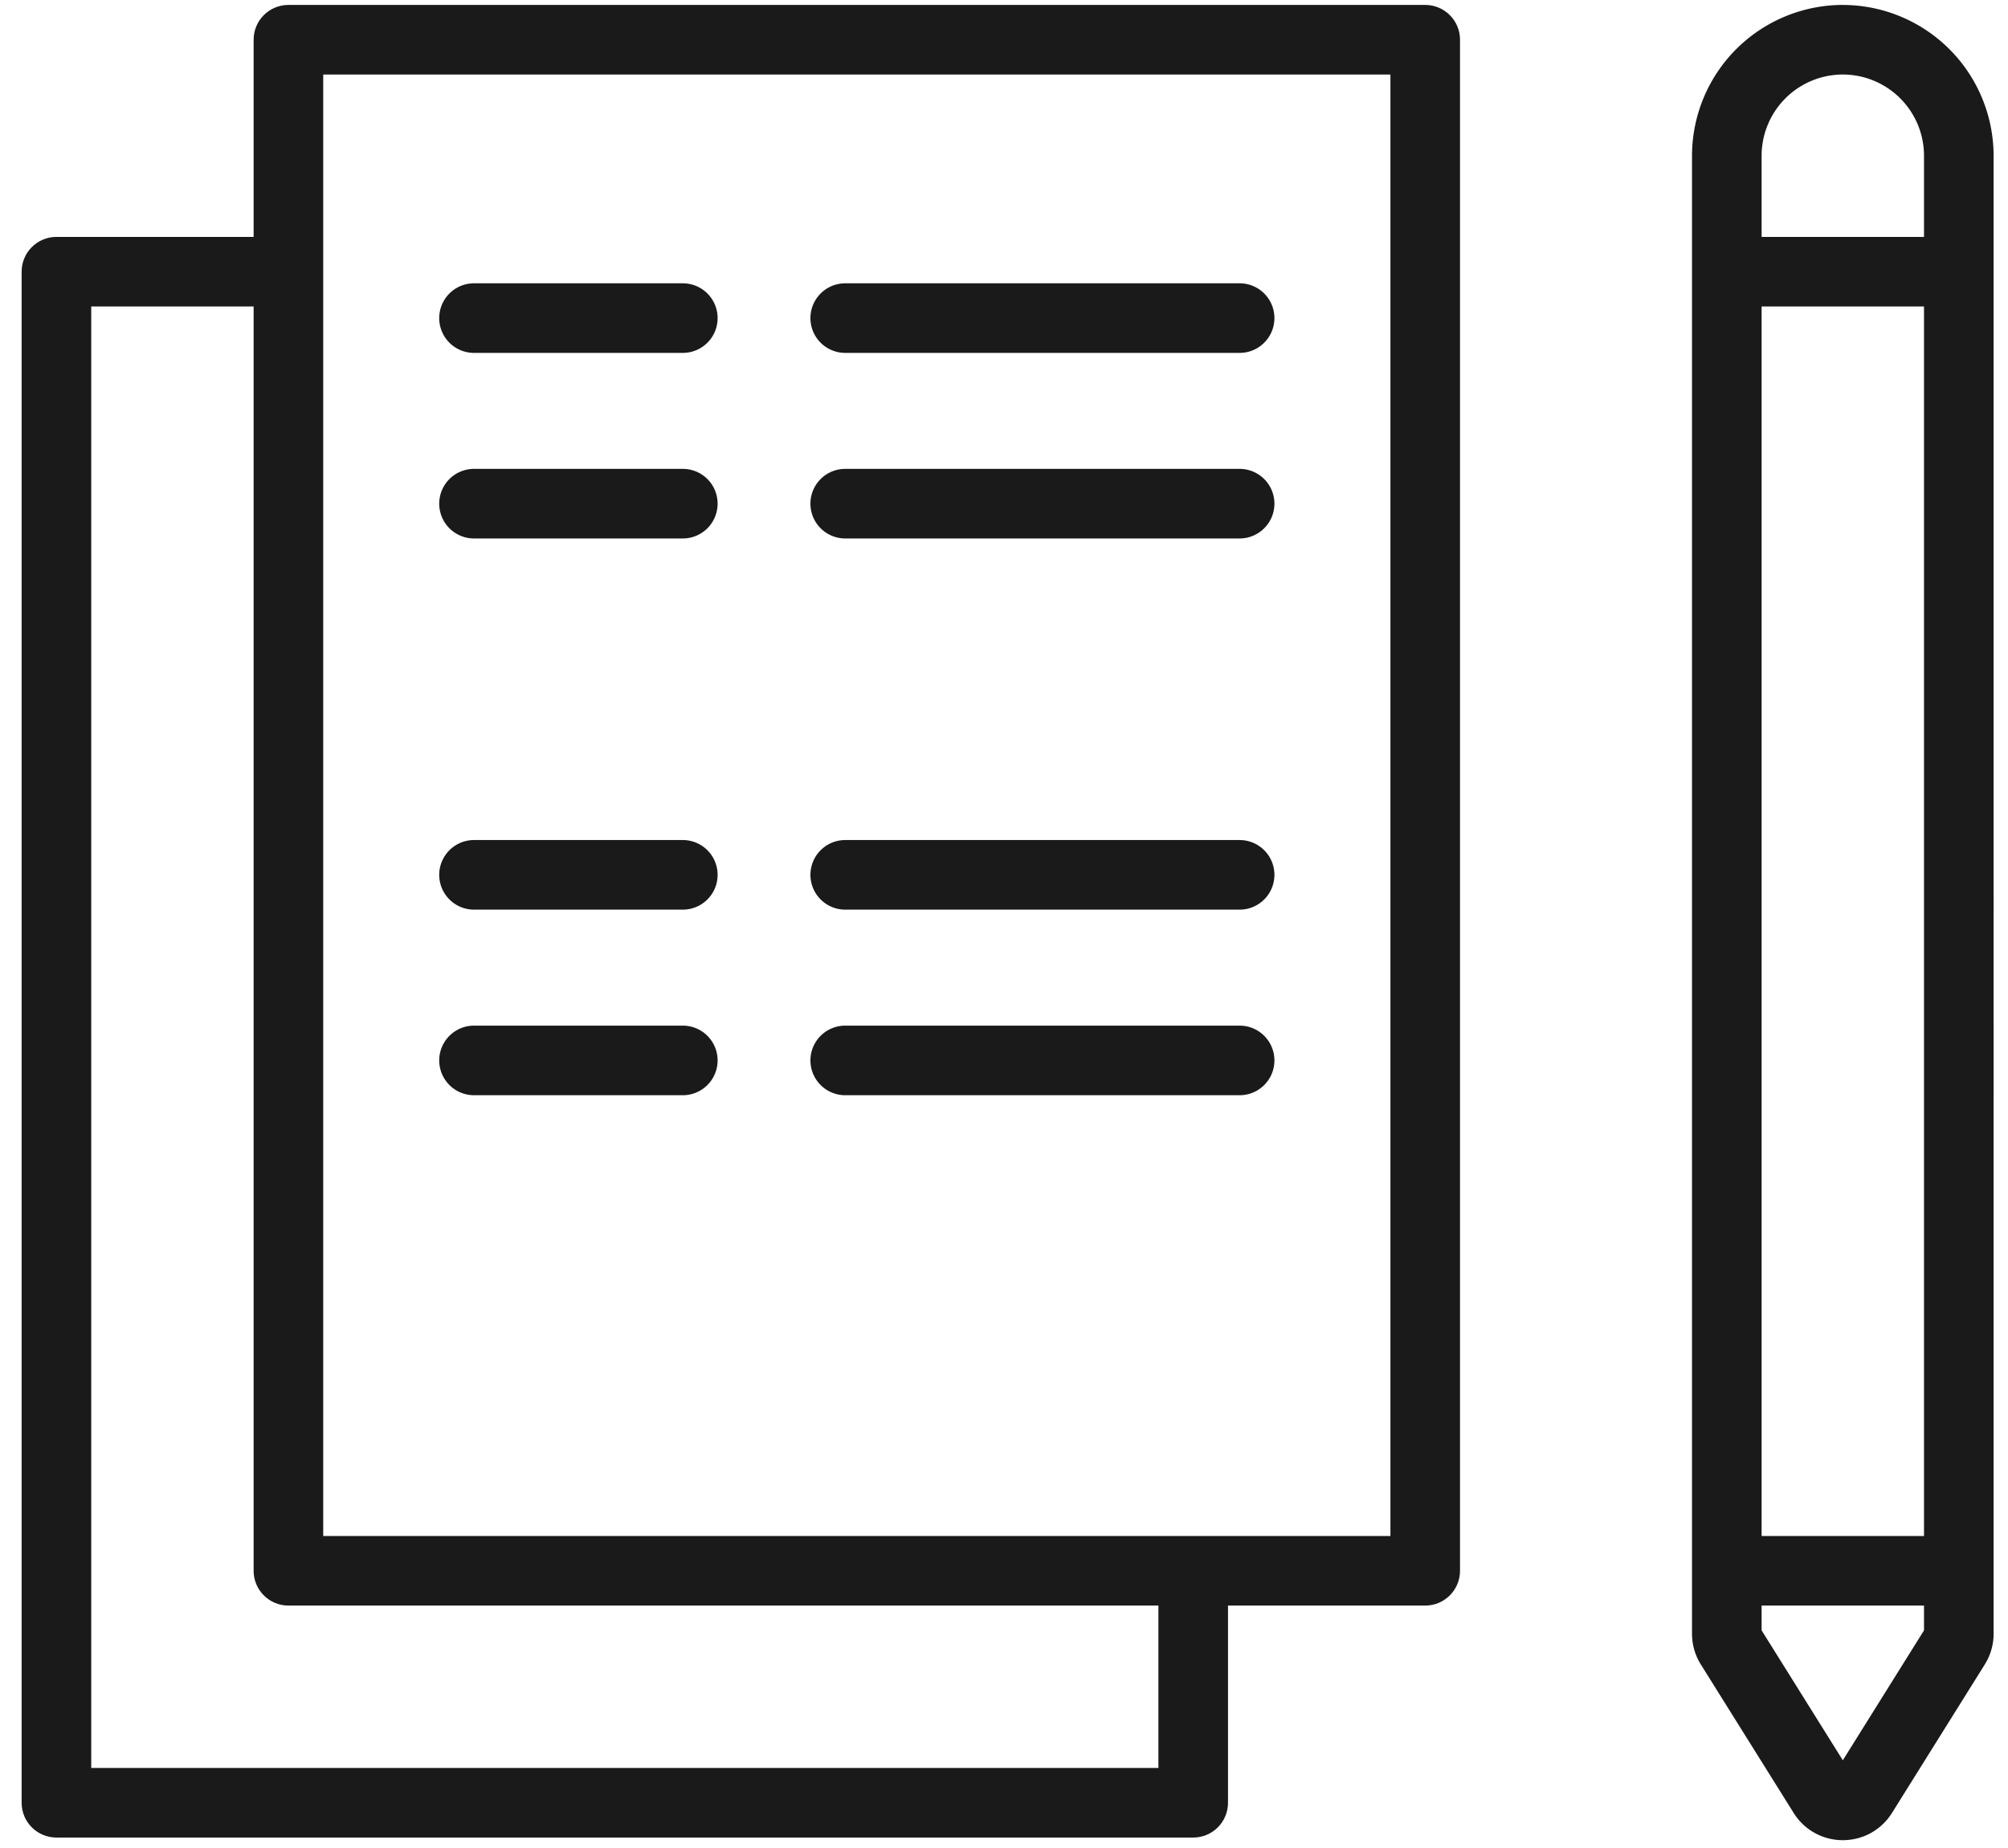
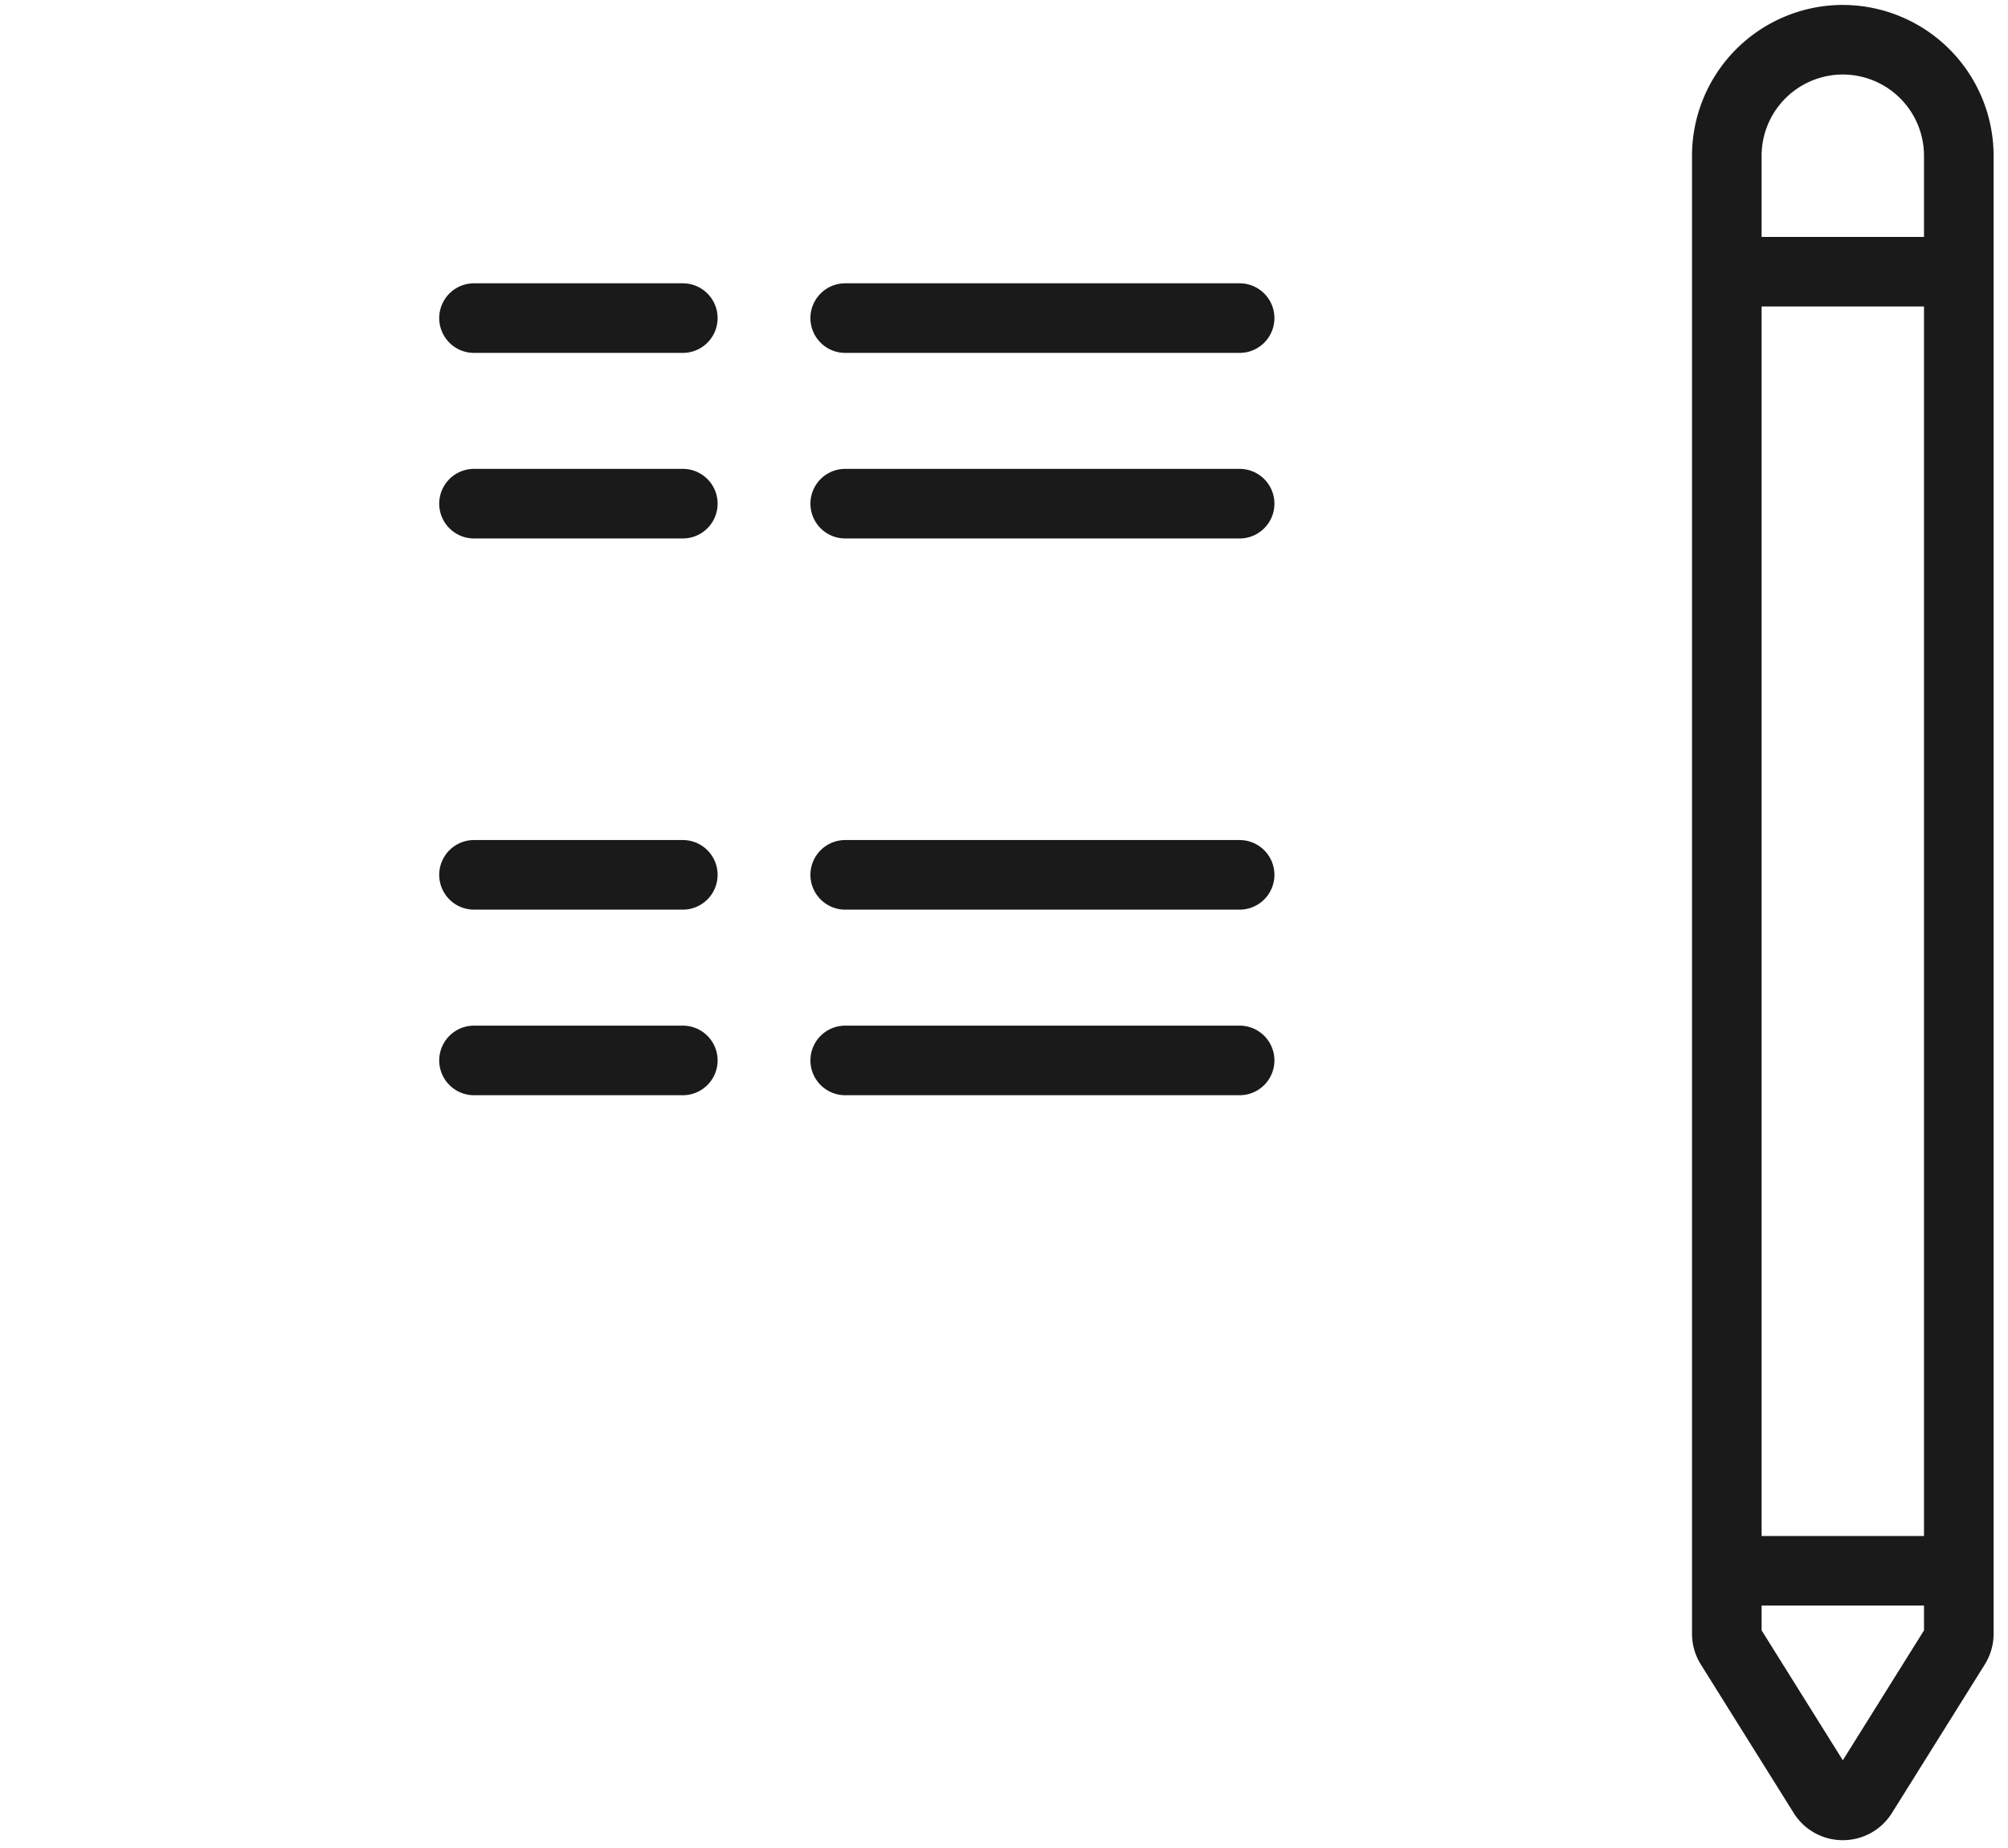
<svg xmlns="http://www.w3.org/2000/svg" width="88" height="81" viewBox="0 0 88 81">
  <g fill="#1A1A1A" fill-rule="nonzero">
    <path d="M80.76.216a6.616 6.616 0 0 0-6.608 6.609v64.778c0 .478.134.945.386 1.347l4.067 6.506a2.529 2.529 0 0 0 2.156 1.196c.881 0 1.687-.446 2.155-1.195l4.065-6.504c.254-.404.388-.87.388-1.349V6.824A6.616 6.616 0 0 0 80.761.217zm-3.558 13.217h7.117V67.32h-7.117V13.433zm3.559-10.167a3.562 3.562 0 0 1 3.558 3.559v3.558h-7.117V6.825a3.563 3.563 0 0 1 3.559-3.559zm0 73.885l-3.559-5.694V70.37h7.117v1.087l-3.558 5.694zM29.924 15.467h-9.15a1.525 1.525 0 1 1 0-3.05h9.15a1.525 1.525 0 1 1 0 3.05zM54.326 15.467H37.042a1.525 1.525 0 1 1 0-3.05h17.284a1.525 1.525 0 1 1 0 3.05zM29.924 23.6h-9.15a1.525 1.525 0 1 1 0-3.05h9.15a1.525 1.525 0 1 1 0 3.05zM54.326 23.6H37.042a1.525 1.525 0 1 1 0-3.05h17.284a1.525 1.525 0 1 1 0 3.05zM29.924 39.868h-9.15a1.525 1.525 0 1 1 0-3.05h9.15a1.525 1.525 0 1 1 0 3.05zM54.326 39.868H37.042a1.525 1.525 0 1 1 0-3.05h17.284a1.525 1.525 0 1 1 0 3.05zM29.924 48.002h-9.15a1.525 1.525 0 1 1 0-3.05h9.15a1.525 1.525 0 1 1 0 3.05zM54.326 48.002H37.042a1.525 1.525 0 1 1 0-3.05h17.284a1.525 1.525 0 1 1 0 3.05z" />
-     <path d="M62.46.216H12.64c-.842 0-1.525.682-1.525 1.525v8.642H2.473c-.842 0-1.525.683-1.525 1.525v67.104c0 .843.683 1.525 1.525 1.525h49.82c.841 0 1.524-.682 1.524-1.525V70.37h8.643c.841 0 1.525-.682 1.525-1.525V1.74C63.985.9 63.3.216 62.46.216zM50.767 77.487H3.998V13.433h7.117v55.412c0 .843.683 1.525 1.525 1.525h38.127v7.117zM60.935 67.32h-46.77V3.266h46.77V67.32z" />
  </g>
</svg>